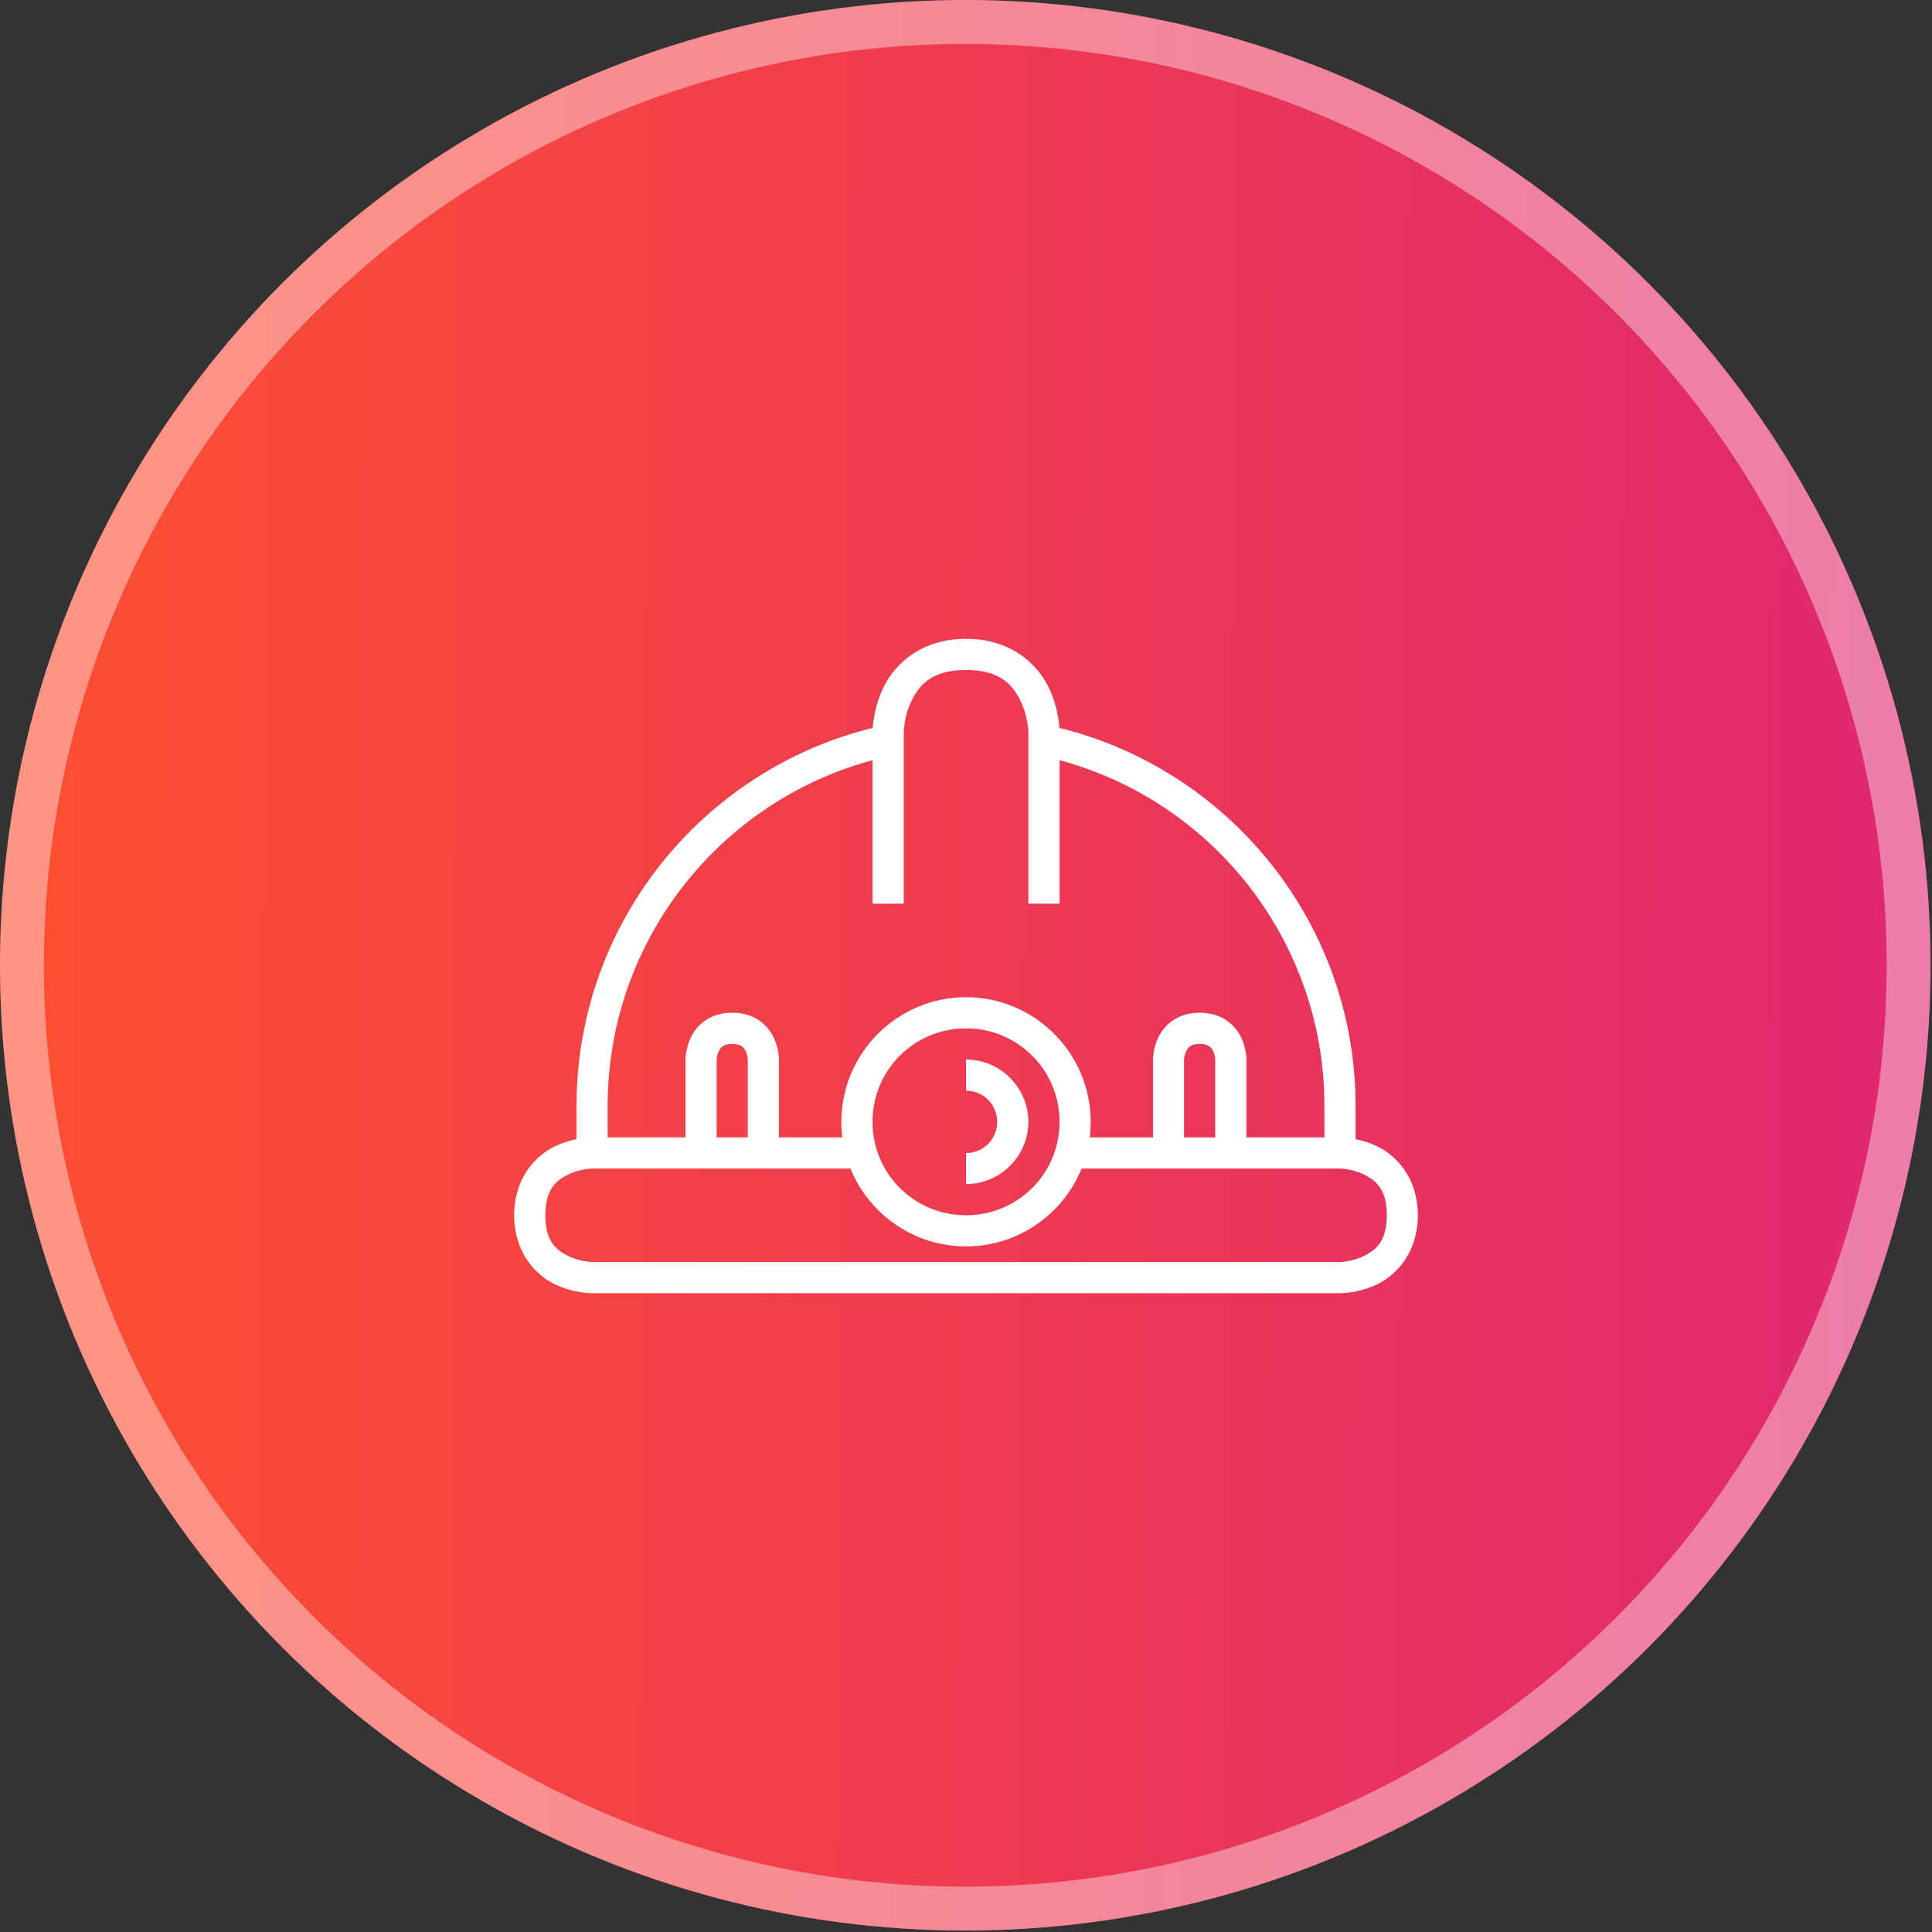
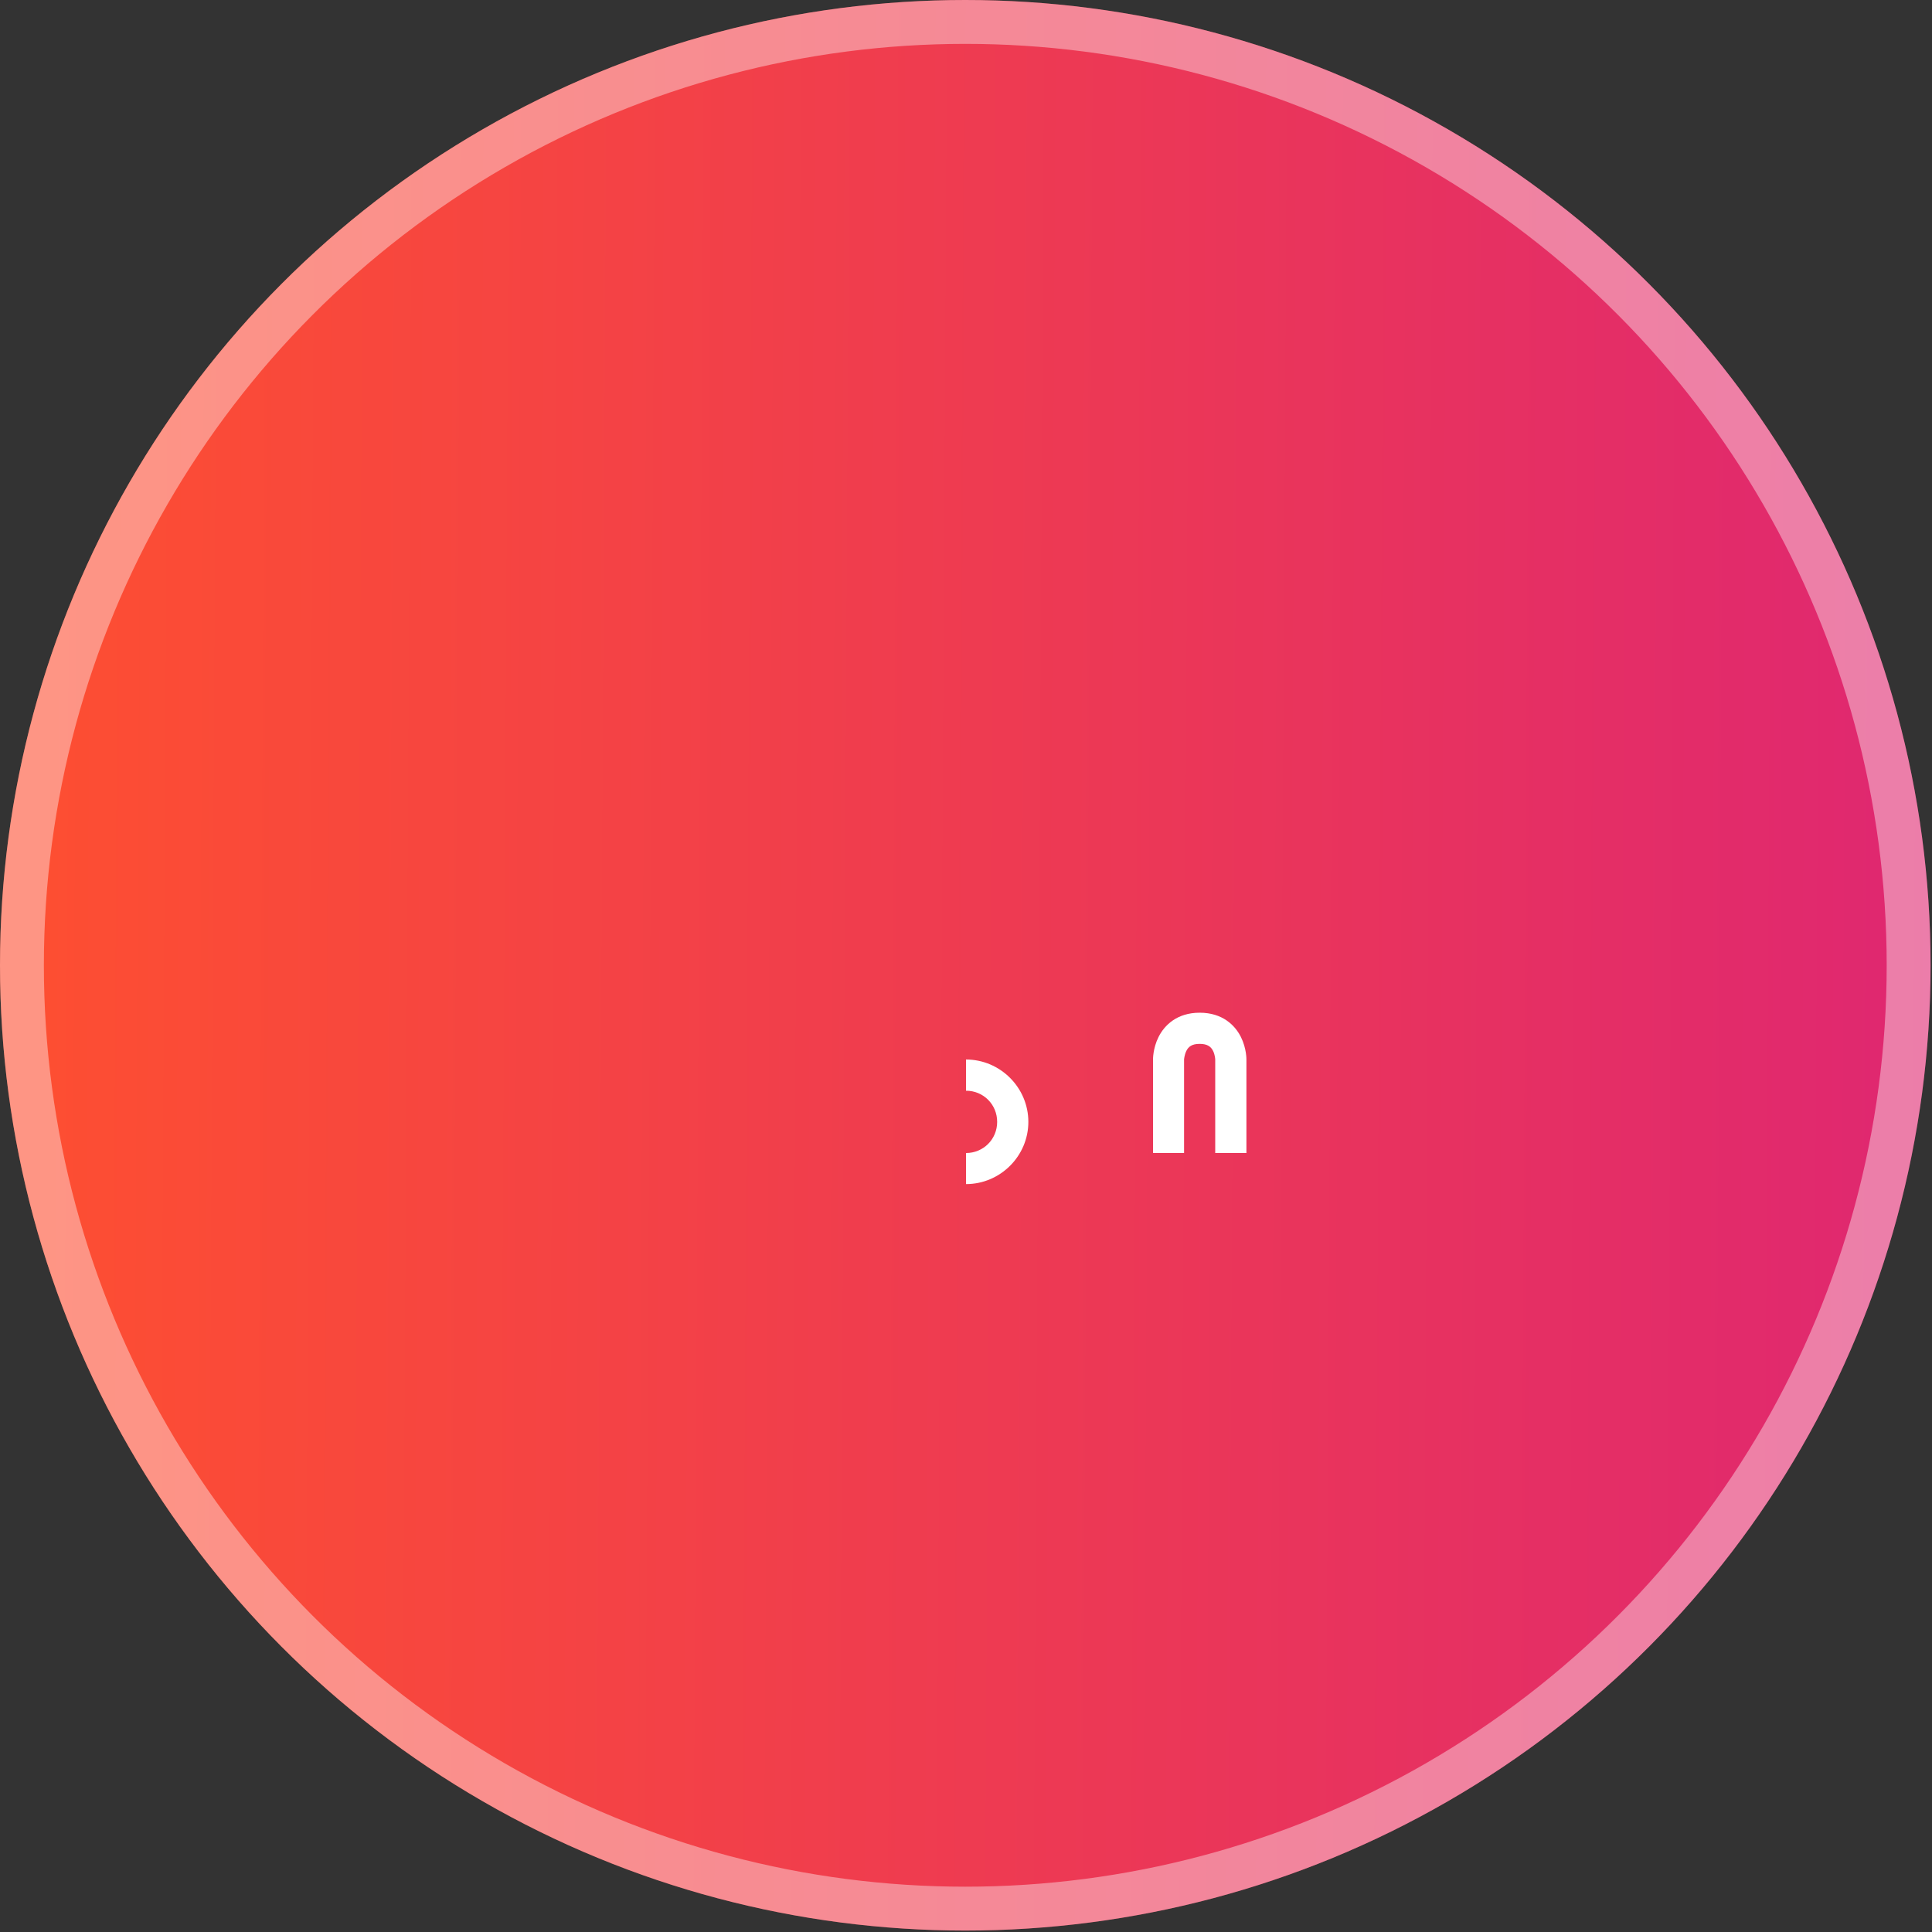
<svg xmlns="http://www.w3.org/2000/svg" width="62" height="62" viewBox="0 0 62 62" fill="none">
  <rect x="0" y="0" width="62" height="62" fill="#333333" stroke="none" />
  <circle cx="30.977" cy="30.977" r="30.977" fill="url(#paint0_linear_739_2987)" />
  <circle cx="30.977" cy="30.977" r="30.273" stroke="white" stroke-opacity="0.4" stroke-width="1.408" />
-   <path d="M31.002 20.5C29.585 20.5 28.739 21.283 28.367 22.028C27.994 22.772 28.001 23.5 28.001 23.5V29H29.002V23.5C29.002 23.5 29.007 22.98 29.26 22.474C29.513 21.968 29.919 21.5 31.002 21.5C32.085 21.5 32.488 21.968 32.74 22.474C32.993 22.98 33.002 23.5 33.002 23.5V29H34.003V23.5C34.003 23.5 34.01 22.772 33.637 22.028C33.265 21.283 32.419 20.5 31.002 20.5ZM19.003 36.5C19.003 36.5 18.396 36.493 17.777 36.803C17.158 37.112 16.5 37.832 16.5 38.999C16.5 40.166 17.158 40.889 17.777 41.199C18.396 41.508 19.003 41.501 19.003 41.501H43.002C43.002 41.501 43.608 41.508 44.227 41.199C44.846 40.889 45.5 40.166 45.5 38.999C45.5 37.832 44.846 37.112 44.227 36.803C43.608 36.493 43.002 36.5 43.002 36.5H34.353V37.5H43.002C43.002 37.5 43.396 37.506 43.777 37.696C44.157 37.886 44.504 38.166 44.504 38.999C44.504 39.832 44.157 40.111 43.777 40.302C43.396 40.492 43.002 40.501 43.002 40.501H19.003C19.003 40.501 18.605 40.492 18.224 40.302C17.843 40.111 17.5 39.832 17.5 38.999C17.5 38.166 17.843 37.886 18.224 37.696C18.605 37.506 19.003 37.5 19.003 37.5H27.651V36.5H19.003Z" fill="white" />
-   <path d="M31.001 32.001C28.798 32.001 27 33.799 27 36.002C27 38.205 28.798 39.999 31.001 39.999C33.204 39.999 35.002 38.205 35.002 36.002C35.002 33.799 33.204 32.001 31.001 32.001ZM31.001 33.001C32.664 33.001 34.002 34.339 34.002 36.002C34.002 37.665 32.664 38.999 31.001 38.999C29.338 38.999 28 37.665 28 36.002C28 34.339 29.338 33.001 31.001 33.001Z" fill="white" />
  <path d="M31 34.001V35.002C31.558 35.002 32 35.444 32 36.002C32 36.56 31.558 37.002 31 37.002V37.999C32.099 37.999 33.001 37.1 33.001 36.002C33.001 34.903 32.099 34.001 31 34.001ZM37.179 33.278C36.994 33.647 37.002 34.001 37.002 34.001V37.002H37.998V34.001C37.998 34.001 38.007 33.855 38.072 33.724C38.137 33.594 38.242 33.499 38.5 33.499C38.753 33.499 38.863 33.594 38.928 33.724C38.994 33.855 38.998 34.001 38.998 34.001V37.002H39.999V34.001C39.999 34.001 40.006 33.647 39.822 33.278C39.637 32.909 39.238 32.499 38.5 32.499C37.763 32.499 37.363 32.909 37.179 33.278Z" fill="white" />
-   <path d="M33.607 23.271L33.401 24.25C38.599 25.353 42.503 29.966 42.503 35.5V37.002H43.503V35.5C43.503 29.496 39.261 24.471 33.607 23.271ZM28.392 23.271C22.739 24.471 18.5 29.496 18.5 35.5V37.002H19.5V35.5C19.5 29.966 23.404 25.353 28.602 24.25L28.392 23.271Z" fill="white" />
-   <path d="M22.177 33.278C21.993 33.647 22 34.001 22 34.001V37.002H22.997V34.001C22.997 34.001 23.005 33.855 23.07 33.724C23.136 33.594 23.24 33.499 23.499 33.499C23.751 33.499 23.861 33.594 23.927 33.724C23.992 33.855 23.997 34.001 23.997 34.001V37.002H24.997V34.001C24.997 34.001 25.005 33.647 24.82 33.278C24.635 32.909 24.236 32.499 23.499 32.499C22.761 32.499 22.362 32.909 22.177 33.278Z" fill="white" />
  <defs>
    <linearGradient id="paint0_linear_739_2987" x1="62.156" y1="37.792" x2="1.334" y2="37.451" gradientUnits="userSpaceOnUse">
      <stop stop-color="#DF2771" />
      <stop offset="1" stop-color="#FD4E32" />
    </linearGradient>
  </defs>
</svg>